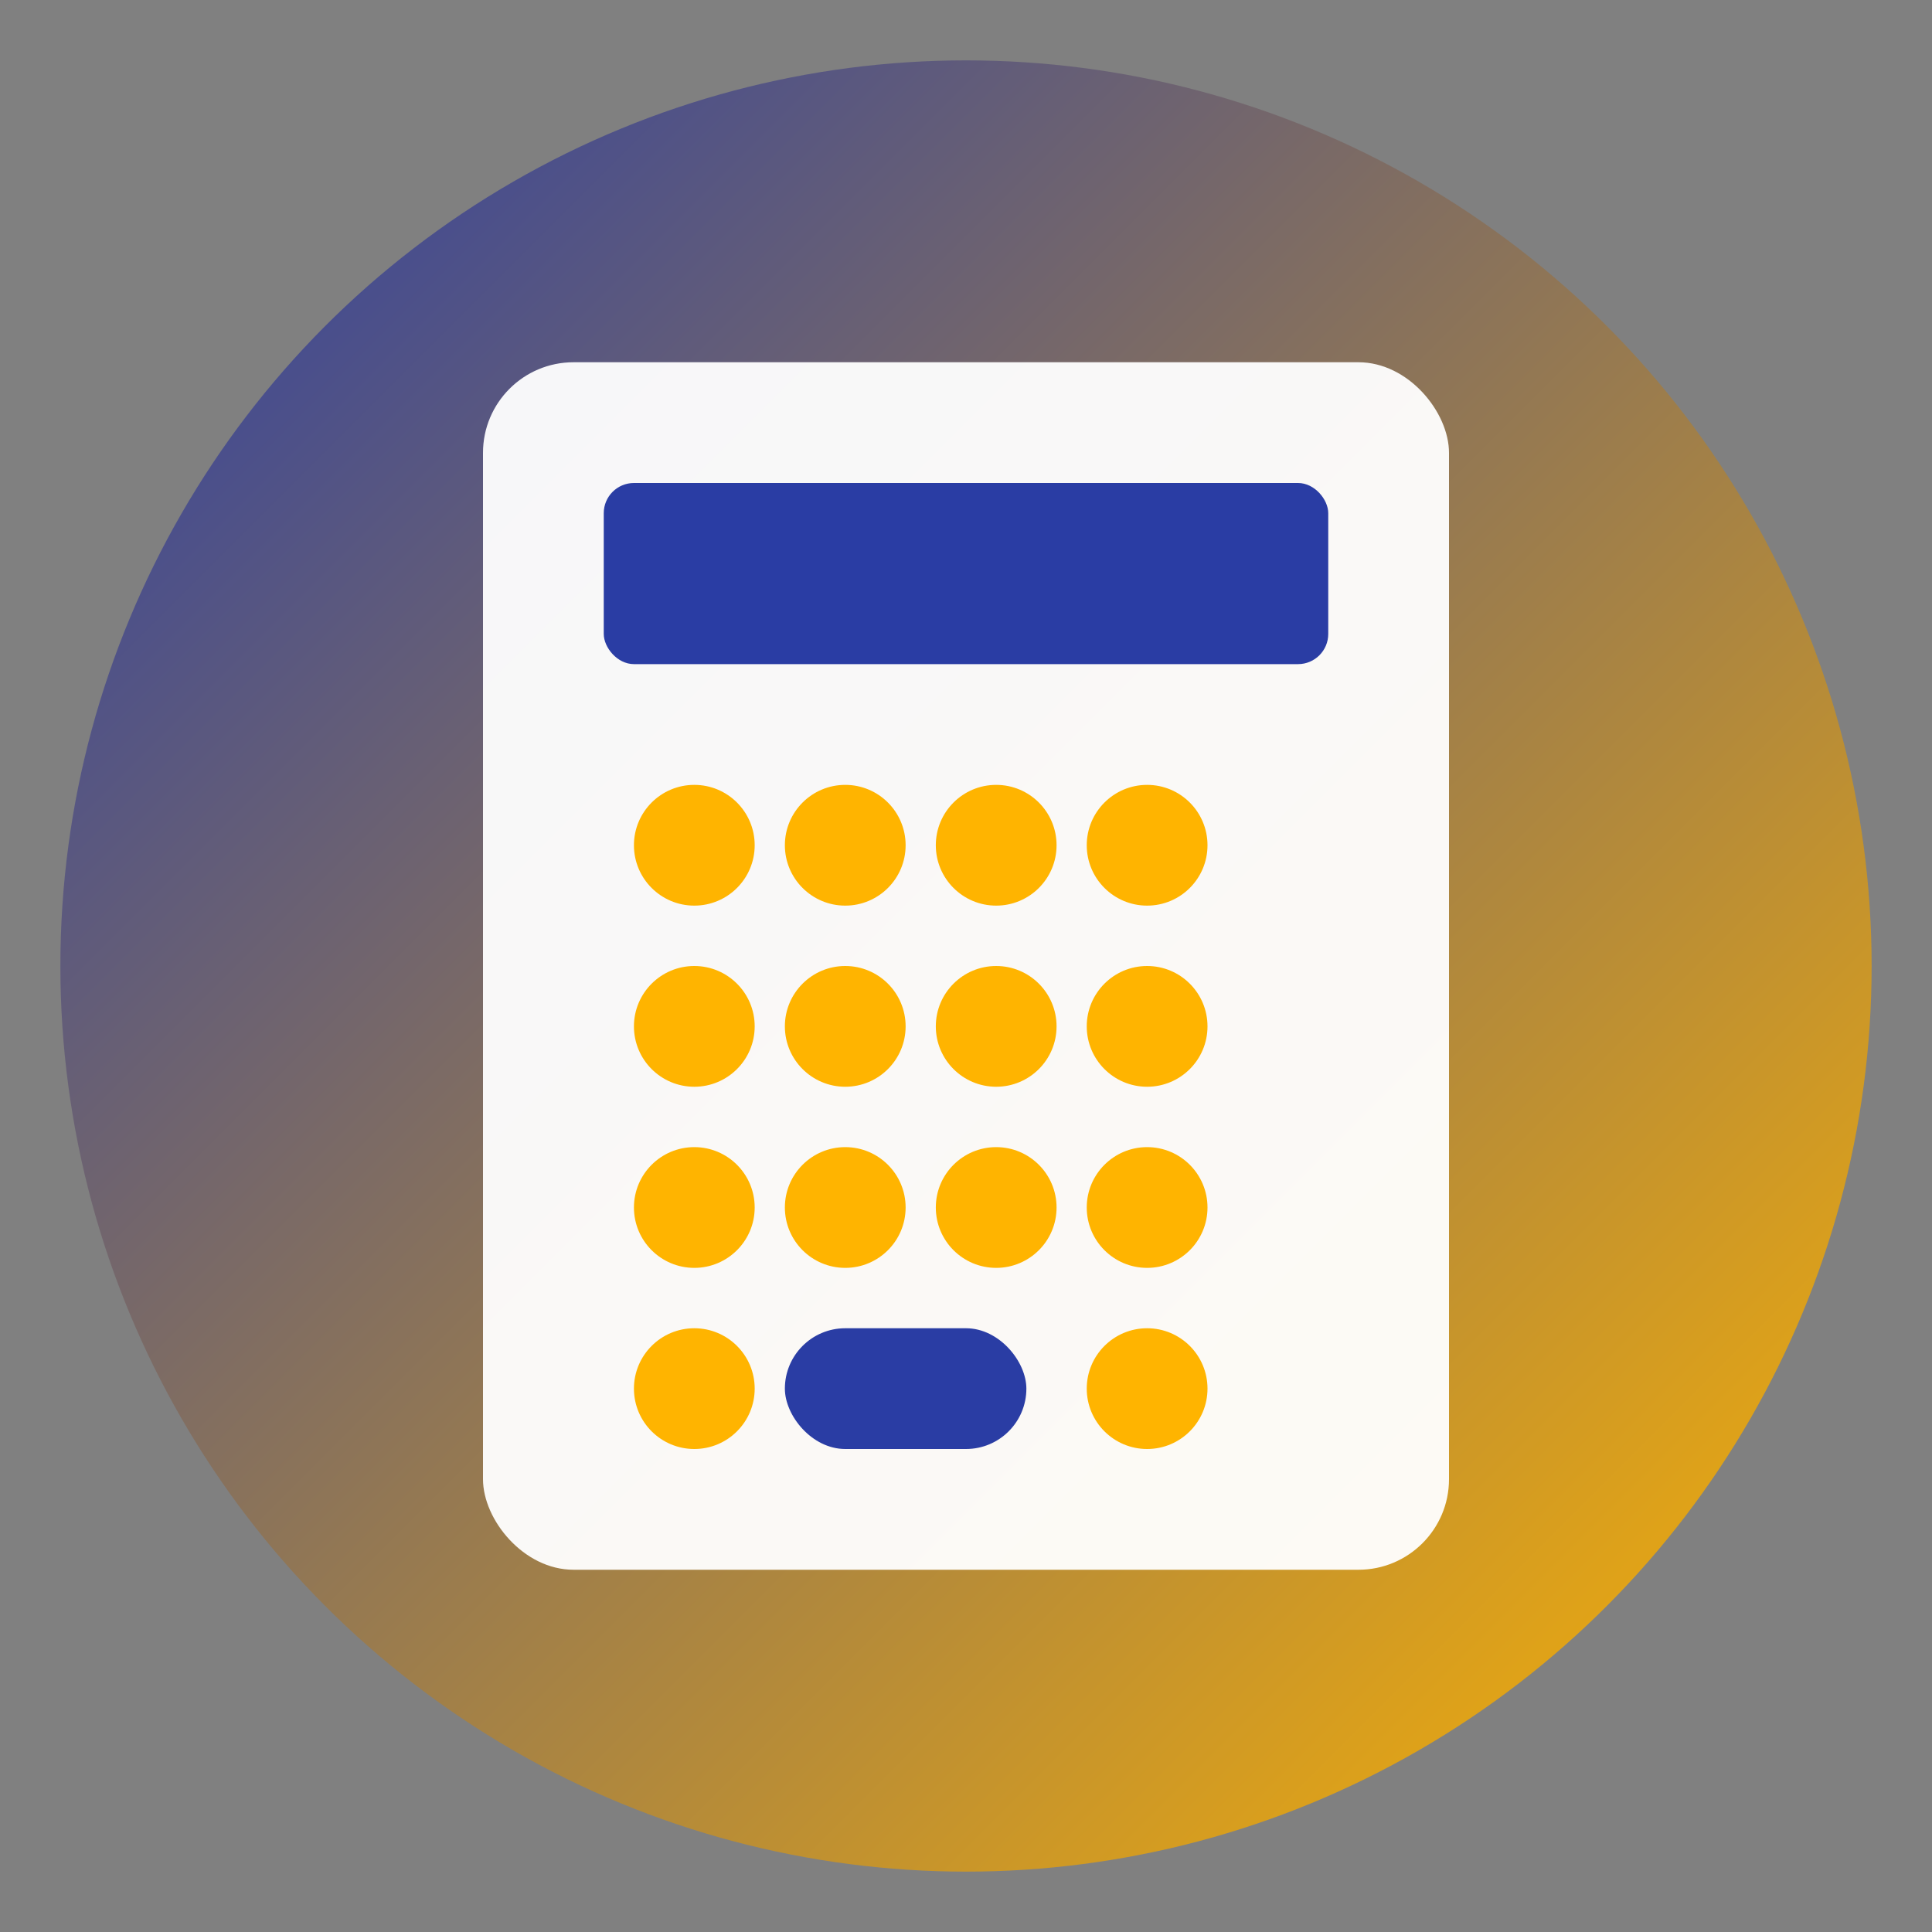
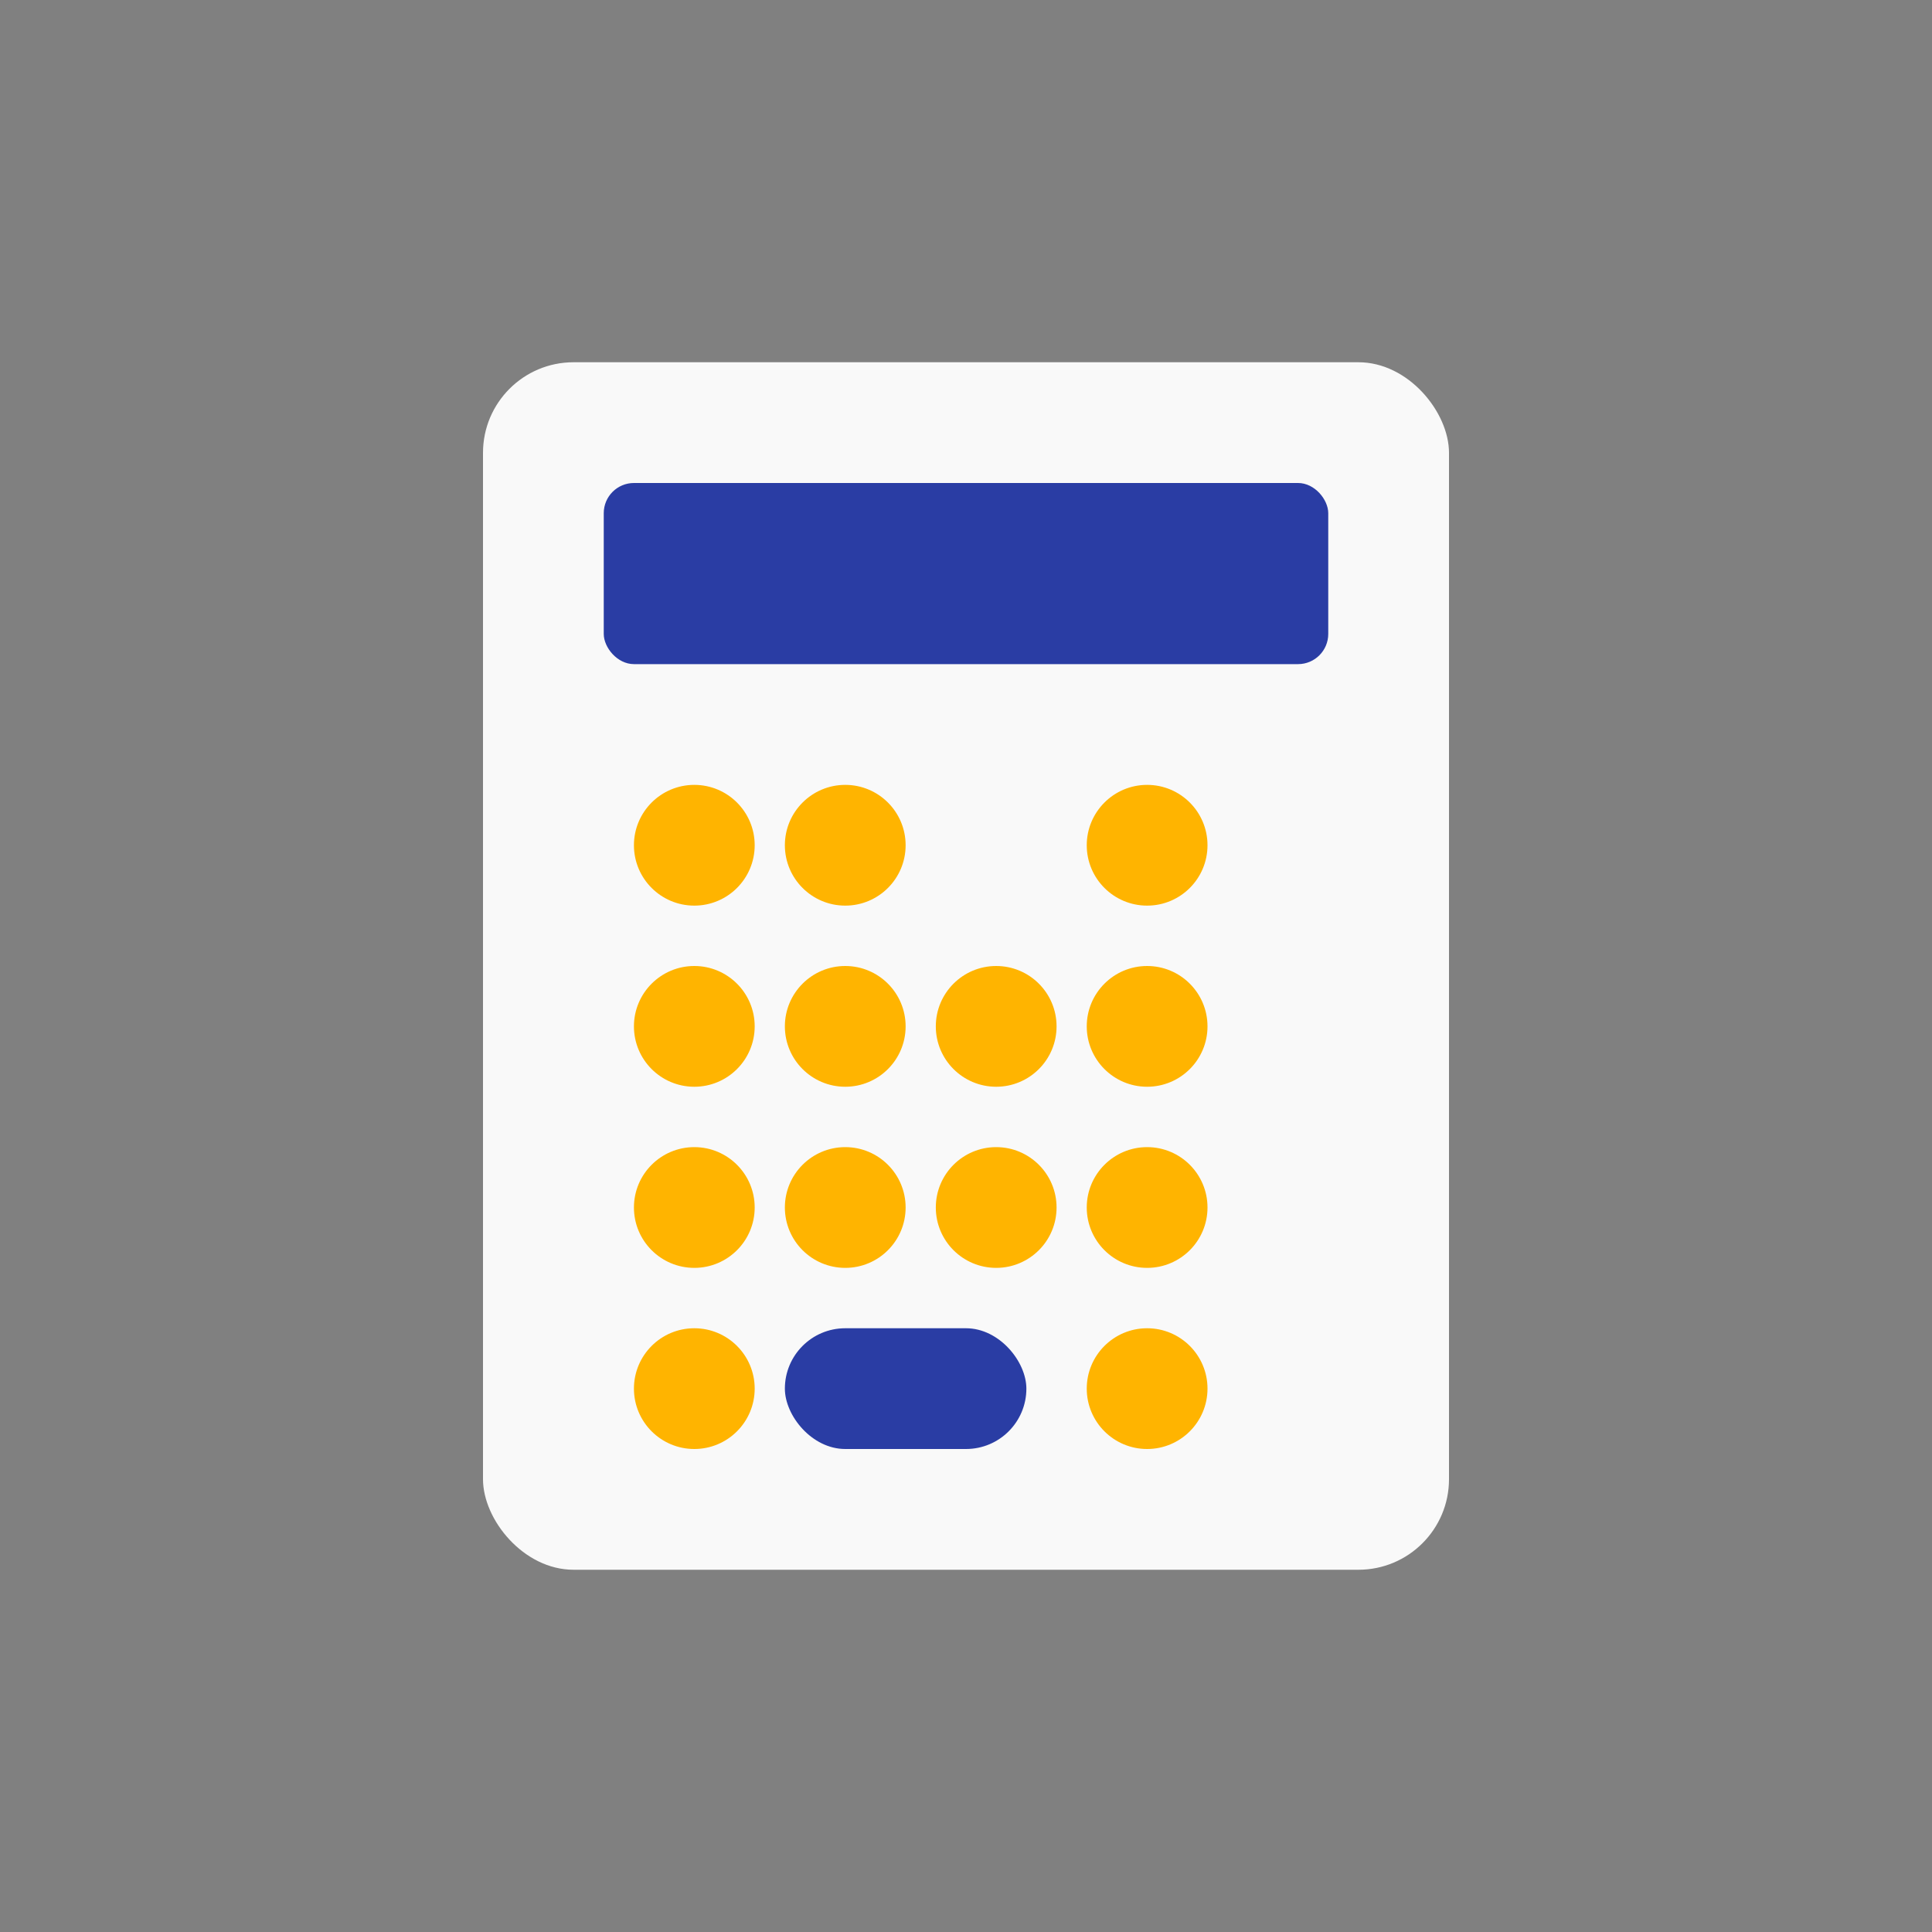
<svg xmlns="http://www.w3.org/2000/svg" width="32" height="32" viewBox="0 0 32 32">
  <rect x="0" y="0" width="32" height="32" fill="#808080" stroke="none" />
  <defs>
    <linearGradient id="faviconGradient" x1="0%" y1="0%" x2="100%" y2="100%">
      <stop offset="0%" style="stop-color:#2a3da4;stop-opacity:1" />
      <stop offset="100%" style="stop-color:#ffb400;stop-opacity:1" />
    </linearGradient>
  </defs>
-   <circle cx="16" cy="16" r="15" fill="url(#faviconGradient)" />
  <rect x="8" y="6" width="16" height="20" rx="1.5" fill="white" opacity="0.95" />
  <rect x="10" y="8" width="12" height="3" rx="0.5" fill="#2a3da4" />
  <circle cx="11.5" cy="14" r="1" fill="#ffb400" />
  <circle cx="14" cy="14" r="1" fill="#ffb400" />
-   <circle cx="16.5" cy="14" r="1" fill="#ffb400" />
  <circle cx="19" cy="14" r="1" fill="#ffb400" />
  <circle cx="11.5" cy="17" r="1" fill="#ffb400" />
  <circle cx="14" cy="17" r="1" fill="#ffb400" />
  <circle cx="16.5" cy="17" r="1" fill="#ffb400" />
  <circle cx="19" cy="17" r="1" fill="#ffb400" />
  <circle cx="11.5" cy="20" r="1" fill="#ffb400" />
  <circle cx="14" cy="20" r="1" fill="#ffb400" />
  <circle cx="16.5" cy="20" r="1" fill="#ffb400" />
  <circle cx="19" cy="20" r="1" fill="#ffb400" />
  <circle cx="11.5" cy="23" r="1" fill="#ffb400" />
  <rect x="13" y="22" width="4" height="2" rx="1" fill="#2a3da4" />
  <circle cx="19" cy="23" r="1" fill="#ffb400" />
</svg>